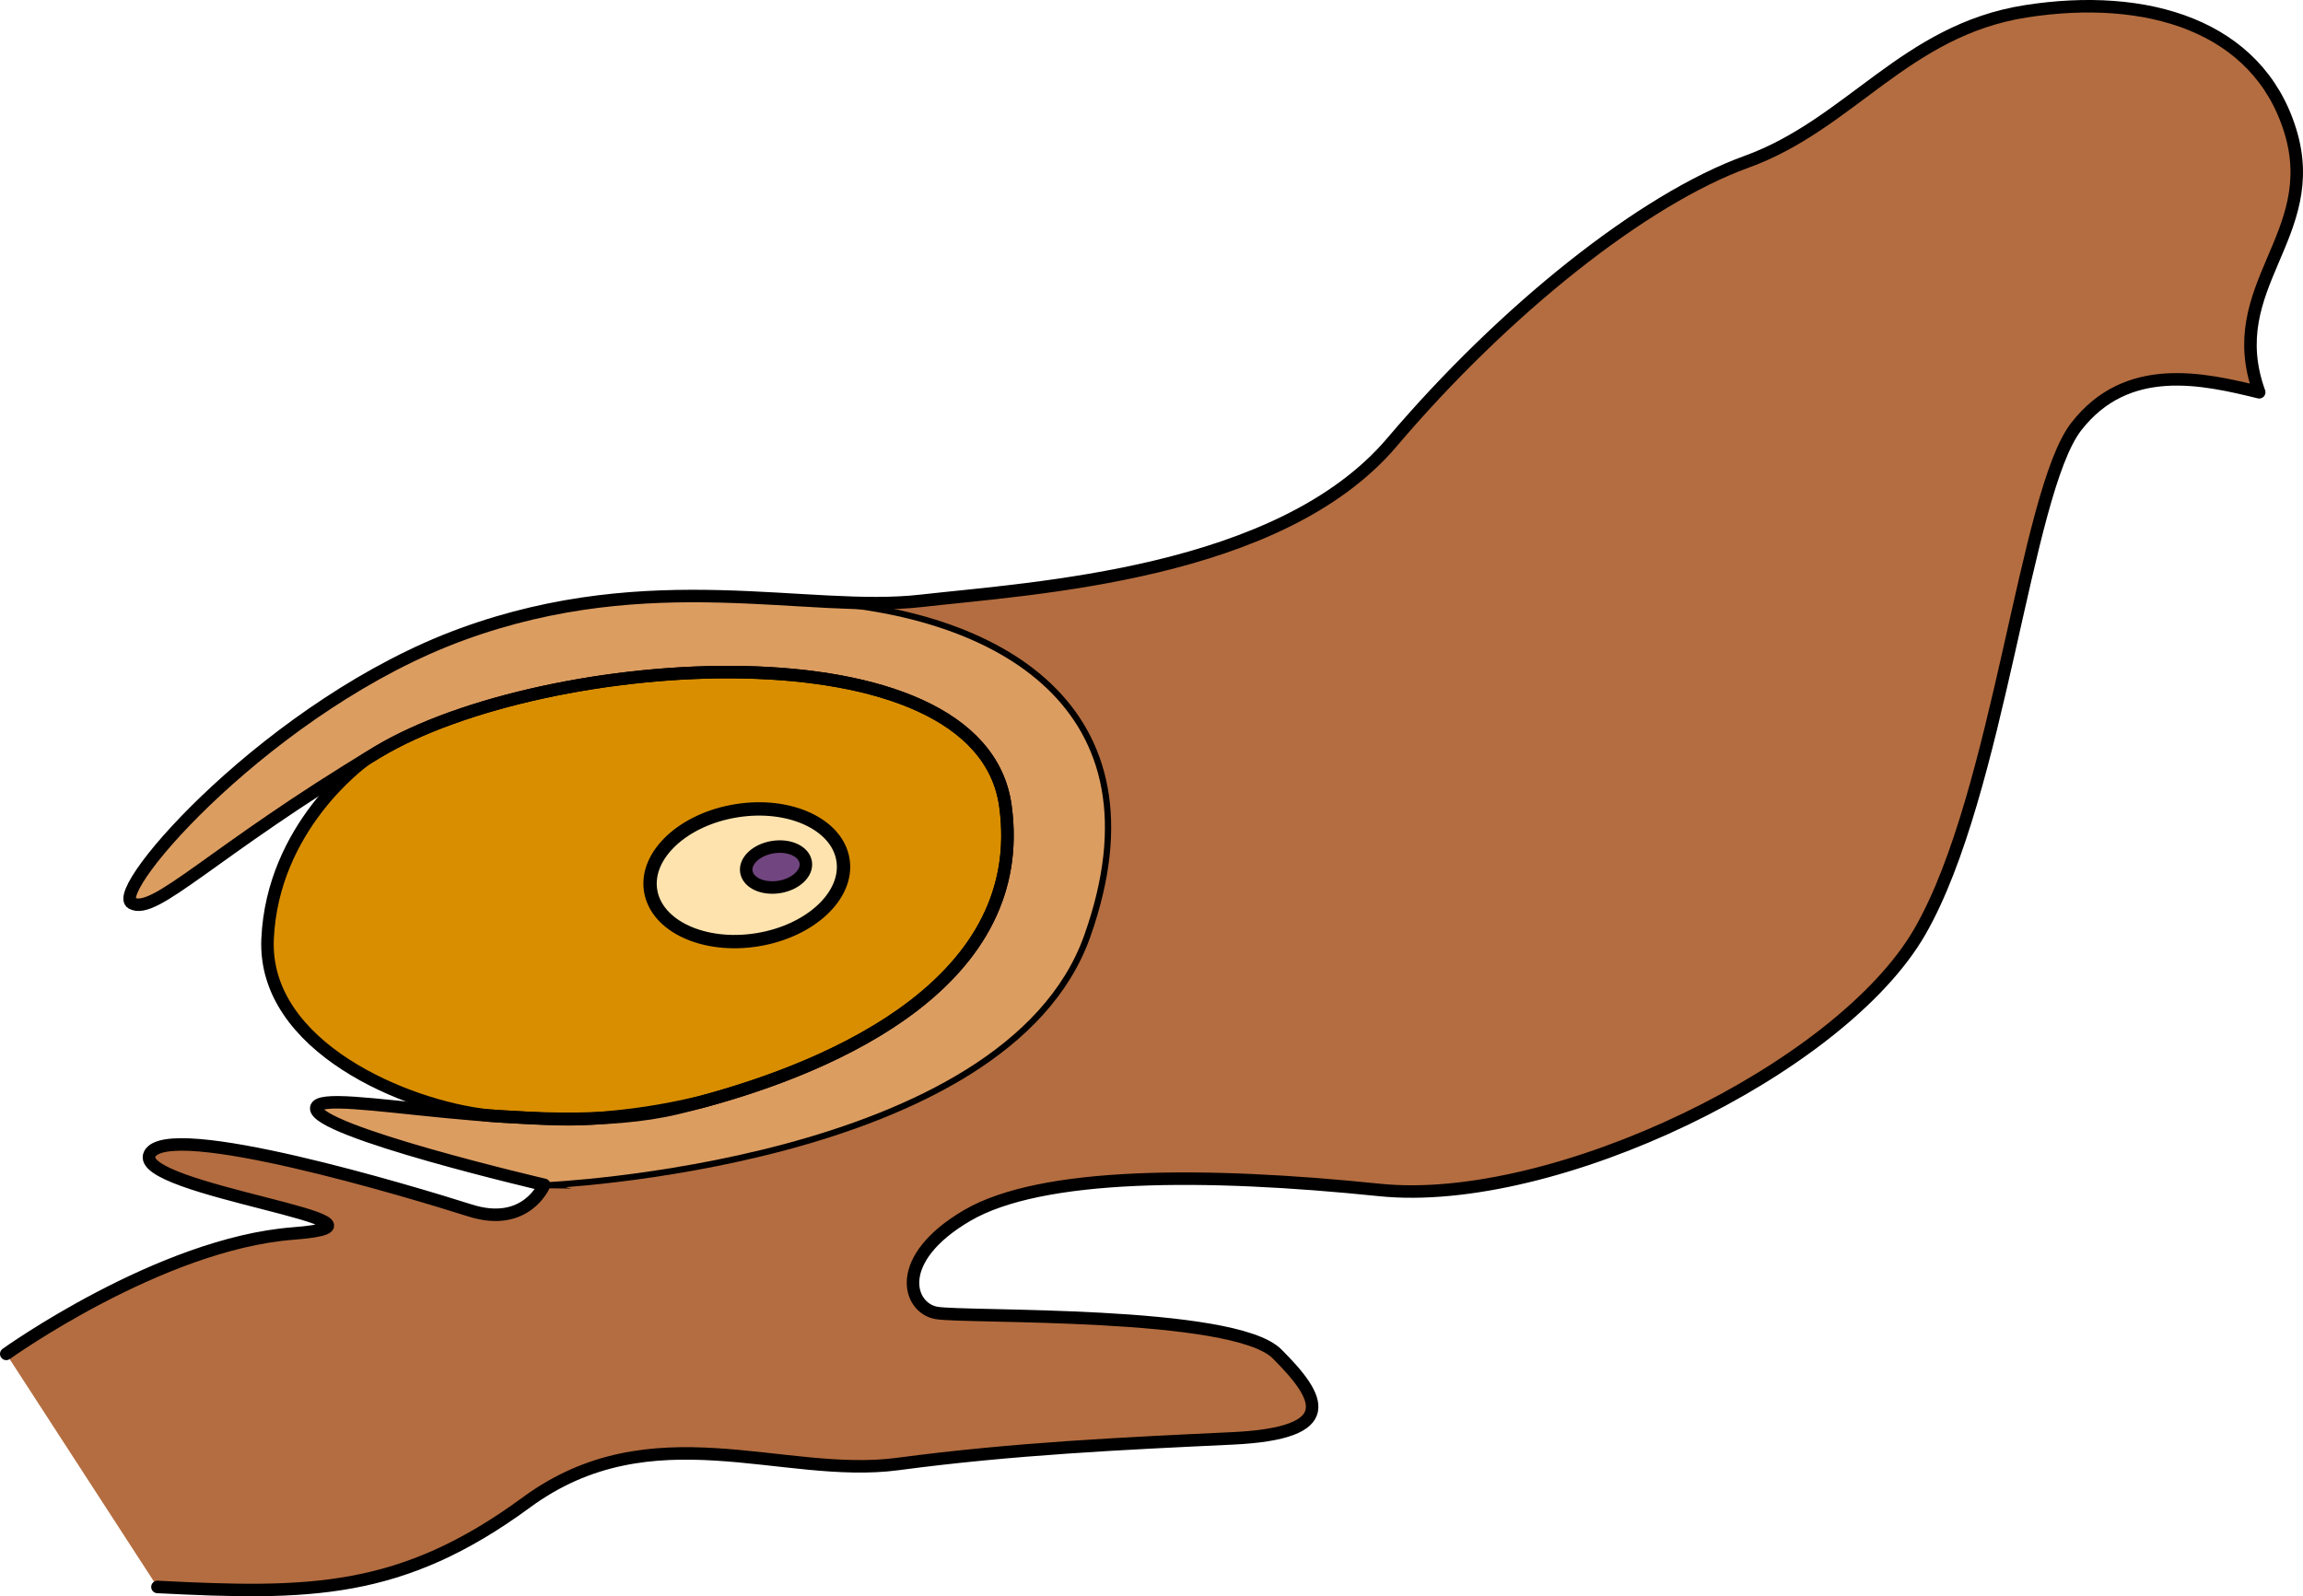
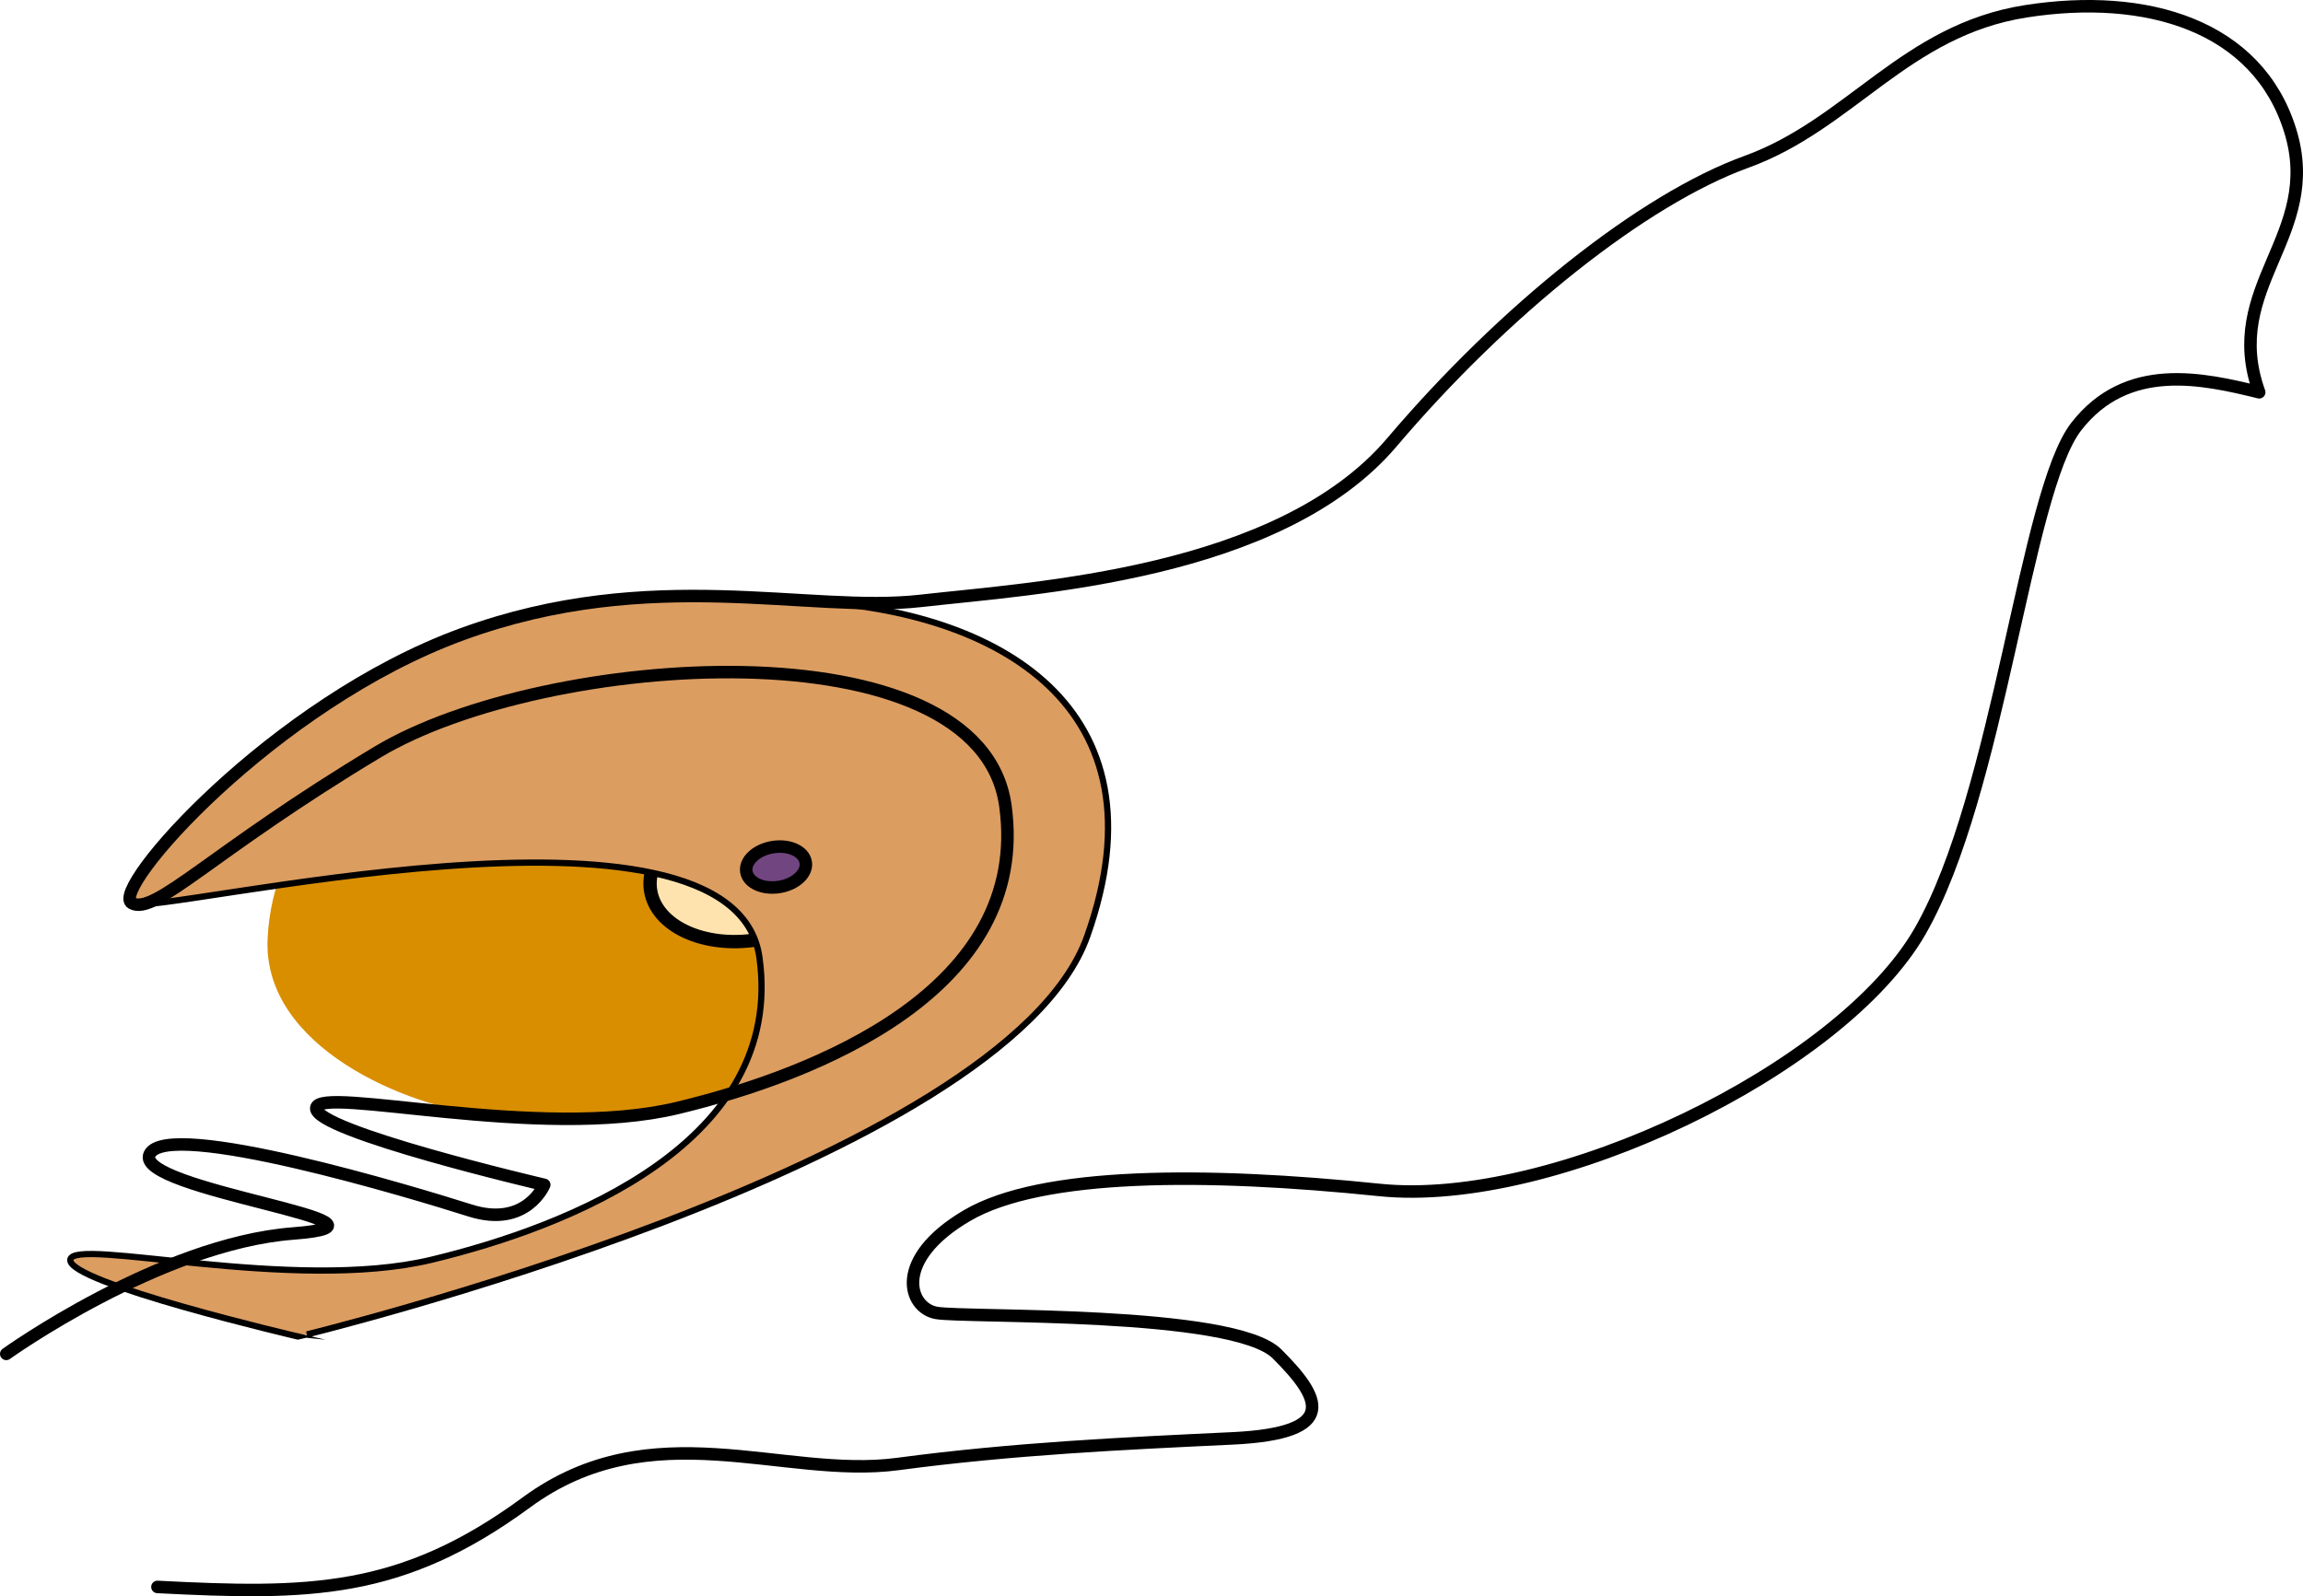
<svg xmlns="http://www.w3.org/2000/svg" version="1.1" id="Layer_1" x="0px" y="0px" width="184.209px" height="127.714px" viewBox="0 0 184.209 127.714" enable-background="new 0 0 184.209 127.714" xml:space="preserve">
  <g>
    <g>
      <path fill="#D98E00" d="M80.419,64.469c-2.049-14.754-36.885-12.297-50.205-4.305c-0.318,0.191-0.607,0.373-0.915,0.561    c-0.453,0.322-7.498,5.473-7.896,14.398c-0.385,8.652,11.128,13.428,17.633,14.127c0.403,0.029,0.81,0.059,1.22,0.084    c1.359,0.037,4.508,0.375,7.587,0.131c2.641-0.211,5.079-0.547,8.186-1.285C67.055,85.231,82.357,78.428,80.419,64.469z" />
      <ellipse transform="matrix(0.988 -0.158 0.158 0.988 -10.285 10.273)" fill="#FFE3AE" stroke="#000000" stroke-width="1.067" stroke-miterlimit="10" cx="59.671" cy="70.024" rx="7.787" ry="5.225" />
-       <path fill="#B46D40" d="M0.5,108.323c0,0,12.295-8.813,22.951-9.633c10.656-0.818-12.91-3.484-11.476-6.352    c1.435-2.869,21.107,3.074,25.615,4.508c4.508,1.436,5.942-2.049,5.942-2.049s-18.443-4.305-18.238-6.148s17.829,2.664,28.895,0    s28.278-9.426,26.229-24.18s-36.885-12.297-50.205-4.305S12.386,73.28,10.541,72.256c-1.845-1.025,11.271-15.984,26.435-21.518    s27.665-1.639,36.682-2.664c9.017-1.023,28.689-2.1,37.674-12.684c8.983-10.582,20.088-19.449,28.376-22.449    c8.289-3,12.68-10.525,22.331-12.037c9.651-1.514,18.536,1.123,21.146,9.543c2.611,8.418-5.545,12.455-2.479,20.938    c-4.475-1.094-10.569-2.506-14.641,2.754c-4.07,5.258-6.134,29.305-12.486,40.371s-29.304,22.131-43.238,20.697    c-13.935-1.436-27.049-1.436-32.992,2.049s-4.713,7.377-2.459,7.787s23.771-0.205,27.255,3.279    c3.483,3.482,5.124,6.354-3.586,6.762c-8.71,0.41-17.523,0.82-26.744,2.049c-9.221,1.23-19.671-4.305-29.713,3.074    c-10.042,7.377-17.418,7.377-29.509,6.762" />
-       <path fill="#DC9D61" stroke="#000000" stroke-width="0.5" stroke-miterlimit="10" d="M86.968,74.893    c6.529-18.412-7.281-26.02-22.315-26.787c-0.798-0.041-1.647-0.09-2.527-0.145c-7.205-0.406-15.655-0.639-25.149,2.826    C21.812,56.321,8.696,71.28,10.541,72.305c1.845,1.023,6.353-4.1,19.673-12.092s48.156-10.449,50.205,4.305    s-15.164,21.516-26.229,24.18s-28.689-1.844-28.895,0s18.238,6.148,18.238,6.148S80.438,93.307,86.968,74.893z" />
+       <path fill="#DC9D61" stroke="#000000" stroke-width="0.5" stroke-miterlimit="10" d="M86.968,74.893    c6.529-18.412-7.281-26.02-22.315-26.787c-0.798-0.041-1.647-0.09-2.527-0.145c-7.205-0.406-15.655-0.639-25.149,2.826    C21.812,56.321,8.696,71.28,10.541,72.305s48.156-10.449,50.205,4.305    s-15.164,21.516-26.229,24.18s-28.689-1.844-28.895,0s18.238,6.148,18.238,6.148S80.438,93.307,86.968,74.893z" />
      <path fill="none" stroke="#000000" stroke-linecap="round" stroke-linejoin="round" stroke-miterlimit="10" d="M0.5,108.323    c0,0,12.295-8.813,22.951-9.633c10.656-0.818-12.91-3.484-11.476-6.352c1.435-2.869,21.107,3.074,25.615,4.508    c4.508,1.436,5.942-2.049,5.942-2.049s-18.443-4.305-18.238-6.148s17.829,2.664,28.895,0s28.278-9.426,26.229-24.18    s-36.885-12.297-50.205-4.305S12.386,73.28,10.541,72.256c-1.845-1.025,11.271-15.984,26.435-21.518s27.665-1.639,36.682-2.664    c9.017-1.023,28.689-2.1,37.674-12.684c8.983-10.582,20.088-19.449,28.376-22.449c8.289-3,12.68-10.525,22.331-12.037    c9.651-1.514,18.536,1.123,21.146,9.543c2.611,8.418-5.545,12.455-2.479,20.938c-4.475-1.094-10.569-2.506-14.641,2.754    c-4.07,5.258-6.134,29.305-12.486,40.371s-29.304,22.131-43.238,20.697c-13.935-1.436-27.049-1.436-32.992,2.049    s-4.713,7.377-2.459,7.787s23.771-0.205,27.255,3.279c3.483,3.482,5.124,6.354-3.586,6.762c-8.71,0.41-17.523,0.82-26.744,2.049    c-9.221,1.23-19.671-4.305-29.713,3.074c-10.042,7.377-17.418,7.377-29.509,6.762" />
-       <path fill="none" stroke="#000000" stroke-linecap="round" stroke-linejoin="round" stroke-miterlimit="10" d="M80.419,64.469    c-2.049-14.754-36.885-12.297-50.205-4.305c-0.318,0.191-0.607,0.373-0.915,0.561c-0.453,0.322-7.498,5.473-7.896,14.398    c-0.385,8.652,11.128,13.428,17.633,14.127c0.403,0.029,0.81,0.059,1.22,0.084c1.359,0.037,4.508,0.375,7.587,0.131    c2.641-0.211,5.079-0.547,8.186-1.285C67.055,85.231,82.357,78.428,80.419,64.469z" />
    </g>
    <ellipse transform="matrix(0.988 -0.157 0.157 0.988 -10.126 10.616)" fill="#714580" stroke="#000000" stroke-linecap="round" stroke-linejoin="round" stroke-miterlimit="10" cx="62.059" cy="69.33" rx="2.404" ry="1.613" />
  </g>
</svg>